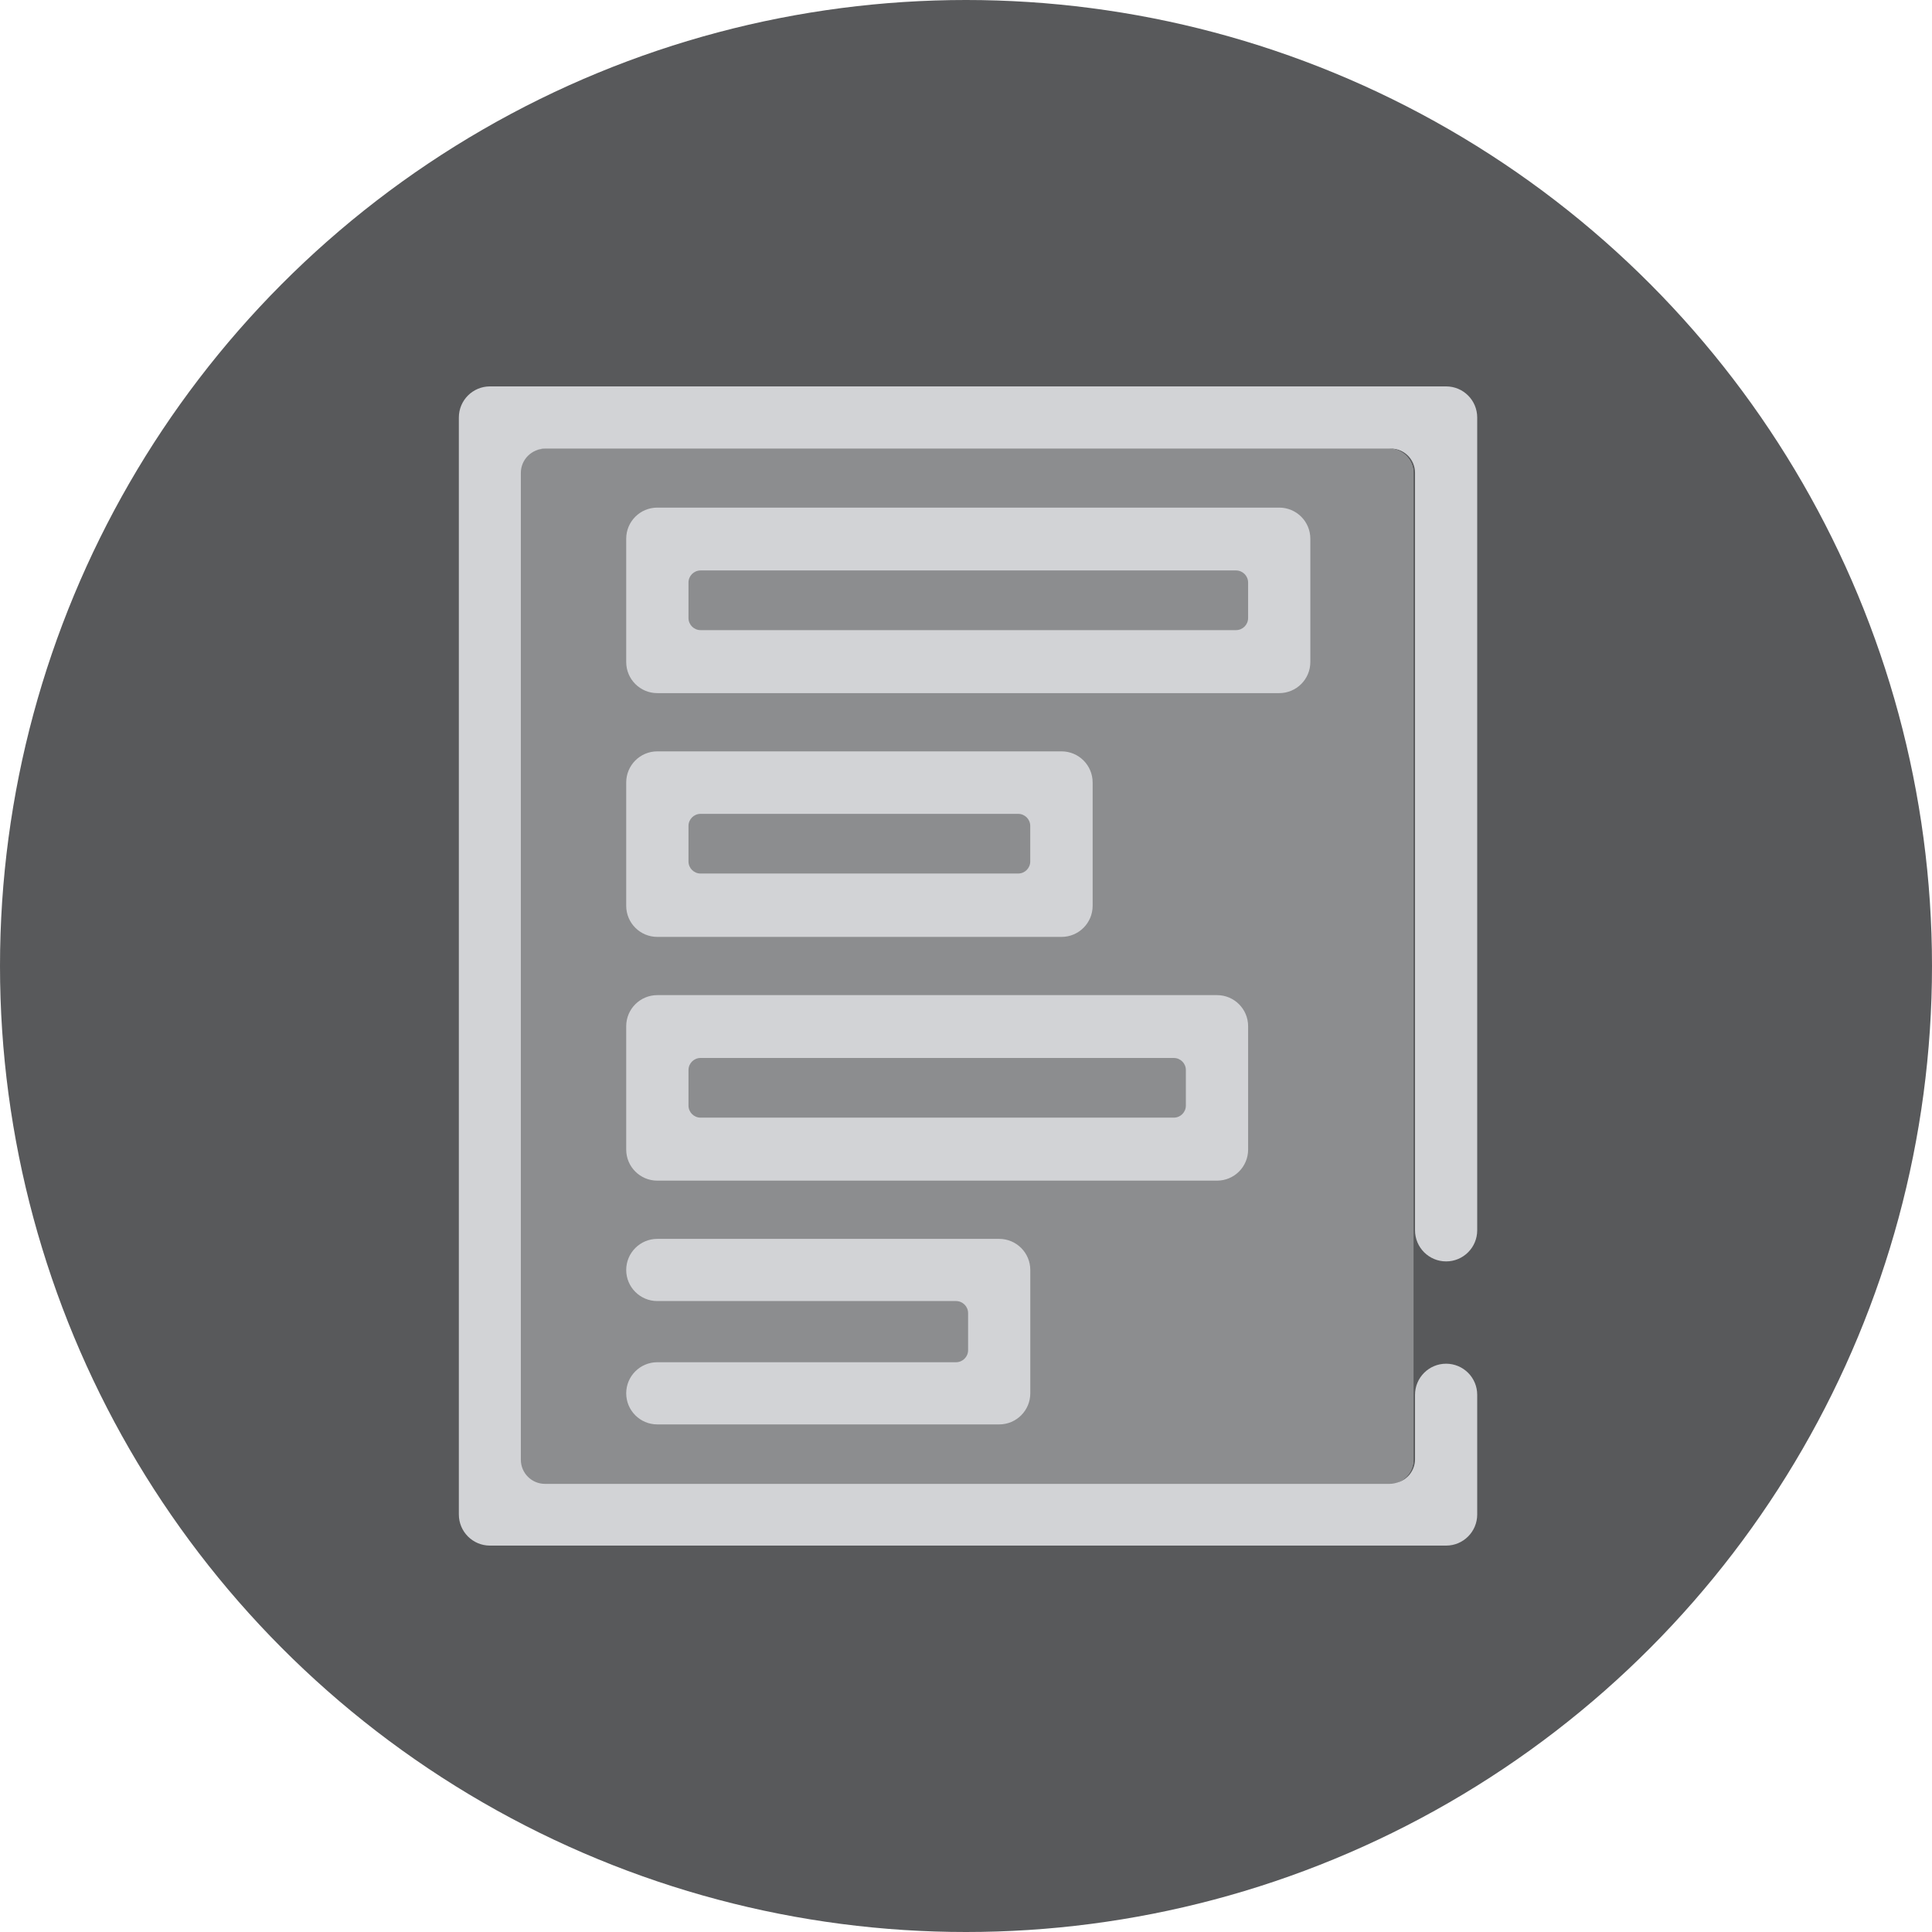
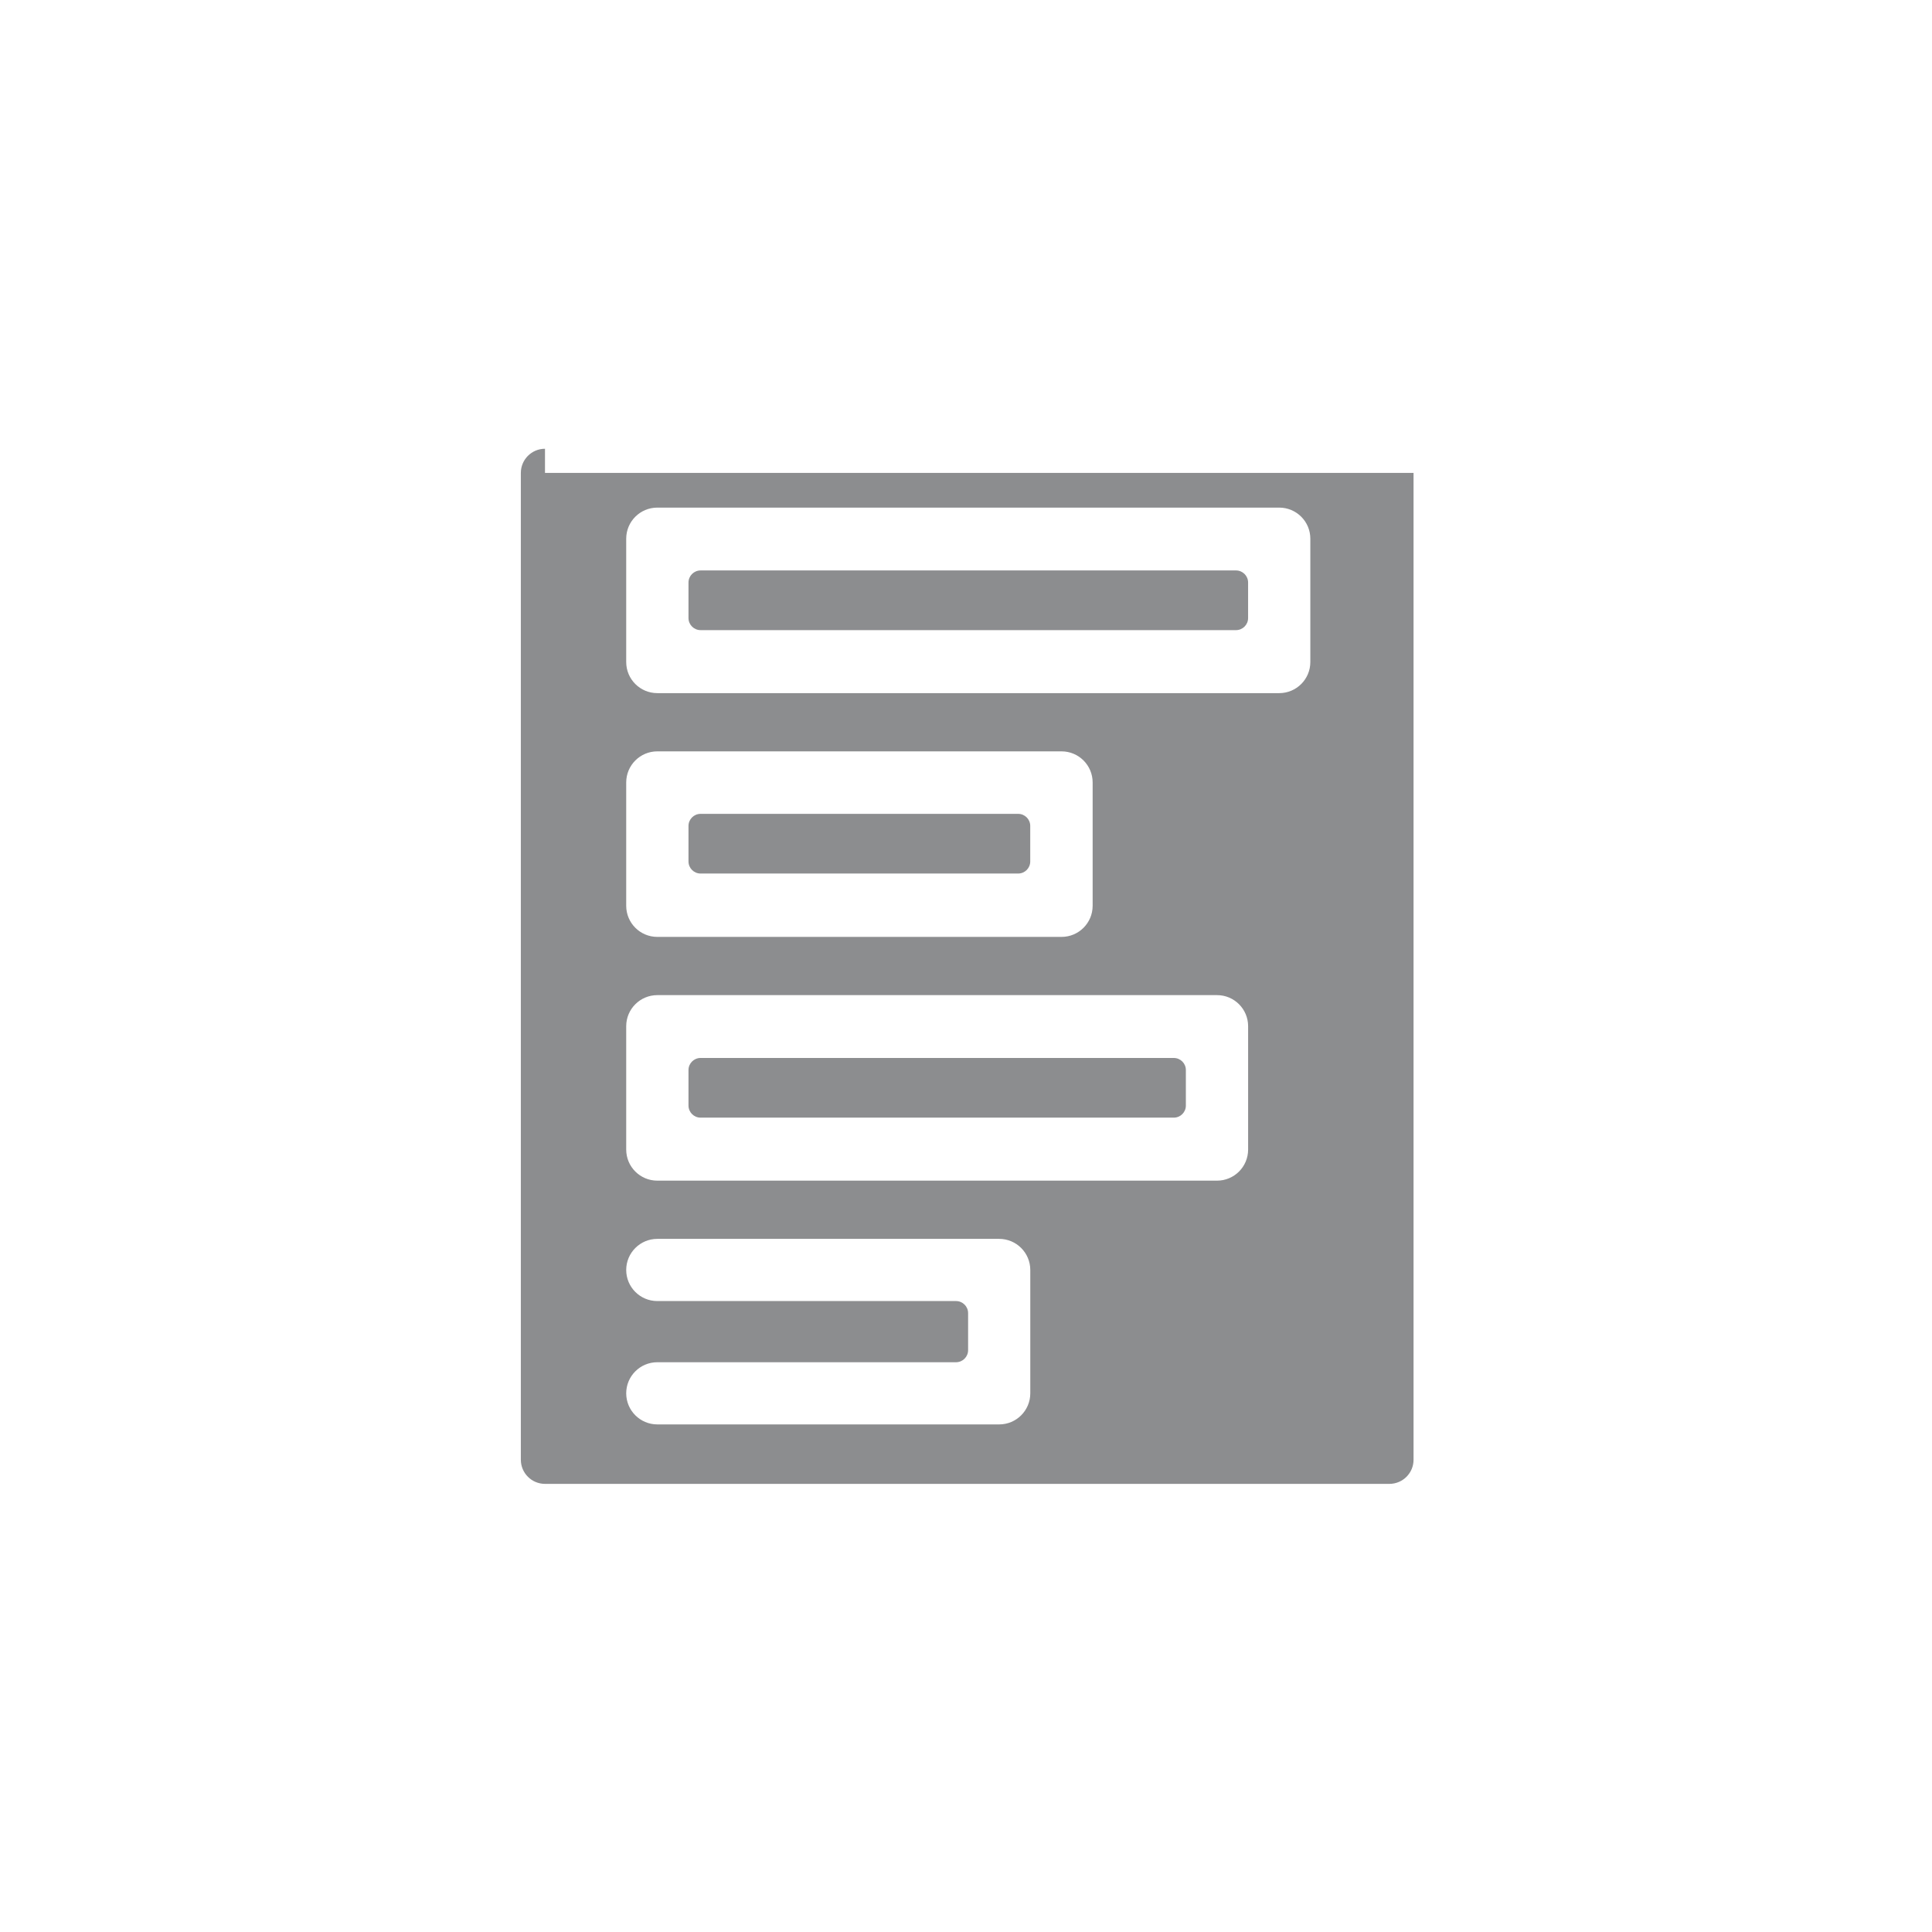
<svg xmlns="http://www.w3.org/2000/svg" width="80" height="80" viewBox="0 0 80 80" fill="none">
-   <circle cx="40" cy="40" r="40" fill="#58595B" />
-   <path fill-rule="evenodd" clip-rule="evenodd" d="M20.288 64H59.881C60.592 64 61.168 63.423 61.168 62.712V57.756C61.168 57.044 60.592 56.468 59.88 56.468C59.169 56.468 58.593 57.044 58.593 57.756V60.425C58.593 60.896 58.267 61.291 57.828 61.397C58.231 61.268 58.523 60.89 58.523 60.444V19.582C58.523 19.03 58.075 18.582 57.523 18.582H22.559C22.427 18.582 22.301 18.608 22.186 18.654C22.306 18.603 22.437 18.575 22.575 18.575H57.593C58.145 18.575 58.593 19.023 58.593 19.575V50.944C58.593 51.655 59.169 52.232 59.881 52.232C60.592 52.232 61.168 51.655 61.168 50.944V17.288C61.168 16.576 60.592 16 59.881 16H20.288C19.576 16 19 16.576 19 17.288V62.712C19 63.423 19.576 64 20.288 64Z" fill="#D2D3D6" />
-   <path fill-rule="evenodd" clip-rule="evenodd" d="M22.567 18.582C22.015 18.582 21.567 19.03 21.567 19.582V60.444C21.567 60.997 22.015 61.444 22.567 61.444H57.532C58.084 61.444 58.532 60.997 58.532 60.444V19.582C58.532 19.03 58.084 18.582 57.532 18.582H22.567ZM27.218 58.982H41.374C42.085 58.982 42.662 58.405 42.662 57.694V52.587C42.662 51.876 42.085 51.299 41.374 51.299H27.218C26.507 51.299 25.93 51.876 25.93 52.587C25.93 53.298 26.507 53.874 27.218 53.874H39.587C39.863 53.874 40.087 54.098 40.087 54.374V55.907C40.087 56.183 39.863 56.407 39.587 56.407H27.218C26.507 56.407 25.93 56.983 25.93 57.694C25.93 58.405 26.507 58.982 27.218 58.982ZM52.97 28.701H27.218C26.507 28.701 25.93 28.125 25.93 27.414V22.306C25.93 21.595 26.507 21.019 27.218 21.019H52.97C53.681 21.019 54.258 21.595 54.258 22.306V27.414C54.258 28.125 53.681 28.701 52.97 28.701ZM29.009 23.621C28.733 23.621 28.509 23.845 28.509 24.121V25.592C28.509 25.868 28.733 26.092 29.009 26.092H51.181C51.457 26.092 51.681 25.868 51.681 25.592V24.121C51.681 23.845 51.457 23.621 51.181 23.621H29.009ZM43.956 38.795H27.218C26.507 38.795 25.93 38.218 25.93 37.507V32.4C25.93 31.689 26.507 31.112 27.218 31.112H43.956C44.667 31.112 45.244 31.689 45.244 32.4V37.507C45.244 38.218 44.667 38.795 43.956 38.795ZM29.009 33.7C28.733 33.7 28.509 33.924 28.509 34.2V35.671C28.509 35.947 28.733 36.171 29.009 36.171H42.16C42.436 36.171 42.66 35.947 42.66 35.671V34.2C42.66 33.924 42.436 33.7 42.16 33.7H29.009ZM50.395 48.888H27.218C26.507 48.888 25.93 48.312 25.93 47.601V42.493C25.93 41.782 26.507 41.206 27.218 41.206H50.395C51.106 41.206 51.682 41.782 51.682 42.493V47.601C51.682 48.312 51.106 48.888 50.395 48.888ZM29.009 43.808C28.733 43.808 28.509 44.032 28.509 44.308V45.779C28.509 46.055 28.733 46.279 29.009 46.279H48.604C48.881 46.279 49.104 46.055 49.104 45.779V44.308C49.104 44.032 48.881 43.808 48.604 43.808H29.009Z" fill="#8C8D8F" />
+   <path fill-rule="evenodd" clip-rule="evenodd" d="M22.567 18.582C22.015 18.582 21.567 19.03 21.567 19.582V60.444C21.567 60.997 22.015 61.444 22.567 61.444H57.532C58.084 61.444 58.532 60.997 58.532 60.444V19.582H22.567ZM27.218 58.982H41.374C42.085 58.982 42.662 58.405 42.662 57.694V52.587C42.662 51.876 42.085 51.299 41.374 51.299H27.218C26.507 51.299 25.93 51.876 25.93 52.587C25.93 53.298 26.507 53.874 27.218 53.874H39.587C39.863 53.874 40.087 54.098 40.087 54.374V55.907C40.087 56.183 39.863 56.407 39.587 56.407H27.218C26.507 56.407 25.93 56.983 25.93 57.694C25.93 58.405 26.507 58.982 27.218 58.982ZM52.97 28.701H27.218C26.507 28.701 25.93 28.125 25.93 27.414V22.306C25.93 21.595 26.507 21.019 27.218 21.019H52.97C53.681 21.019 54.258 21.595 54.258 22.306V27.414C54.258 28.125 53.681 28.701 52.97 28.701ZM29.009 23.621C28.733 23.621 28.509 23.845 28.509 24.121V25.592C28.509 25.868 28.733 26.092 29.009 26.092H51.181C51.457 26.092 51.681 25.868 51.681 25.592V24.121C51.681 23.845 51.457 23.621 51.181 23.621H29.009ZM43.956 38.795H27.218C26.507 38.795 25.93 38.218 25.93 37.507V32.4C25.93 31.689 26.507 31.112 27.218 31.112H43.956C44.667 31.112 45.244 31.689 45.244 32.4V37.507C45.244 38.218 44.667 38.795 43.956 38.795ZM29.009 33.7C28.733 33.7 28.509 33.924 28.509 34.2V35.671C28.509 35.947 28.733 36.171 29.009 36.171H42.16C42.436 36.171 42.66 35.947 42.66 35.671V34.2C42.66 33.924 42.436 33.7 42.16 33.7H29.009ZM50.395 48.888H27.218C26.507 48.888 25.93 48.312 25.93 47.601V42.493C25.93 41.782 26.507 41.206 27.218 41.206H50.395C51.106 41.206 51.682 41.782 51.682 42.493V47.601C51.682 48.312 51.106 48.888 50.395 48.888ZM29.009 43.808C28.733 43.808 28.509 44.032 28.509 44.308V45.779C28.509 46.055 28.733 46.279 29.009 46.279H48.604C48.881 46.279 49.104 46.055 49.104 45.779V44.308C49.104 44.032 48.881 43.808 48.604 43.808H29.009Z" fill="#8C8D8F" />
</svg>